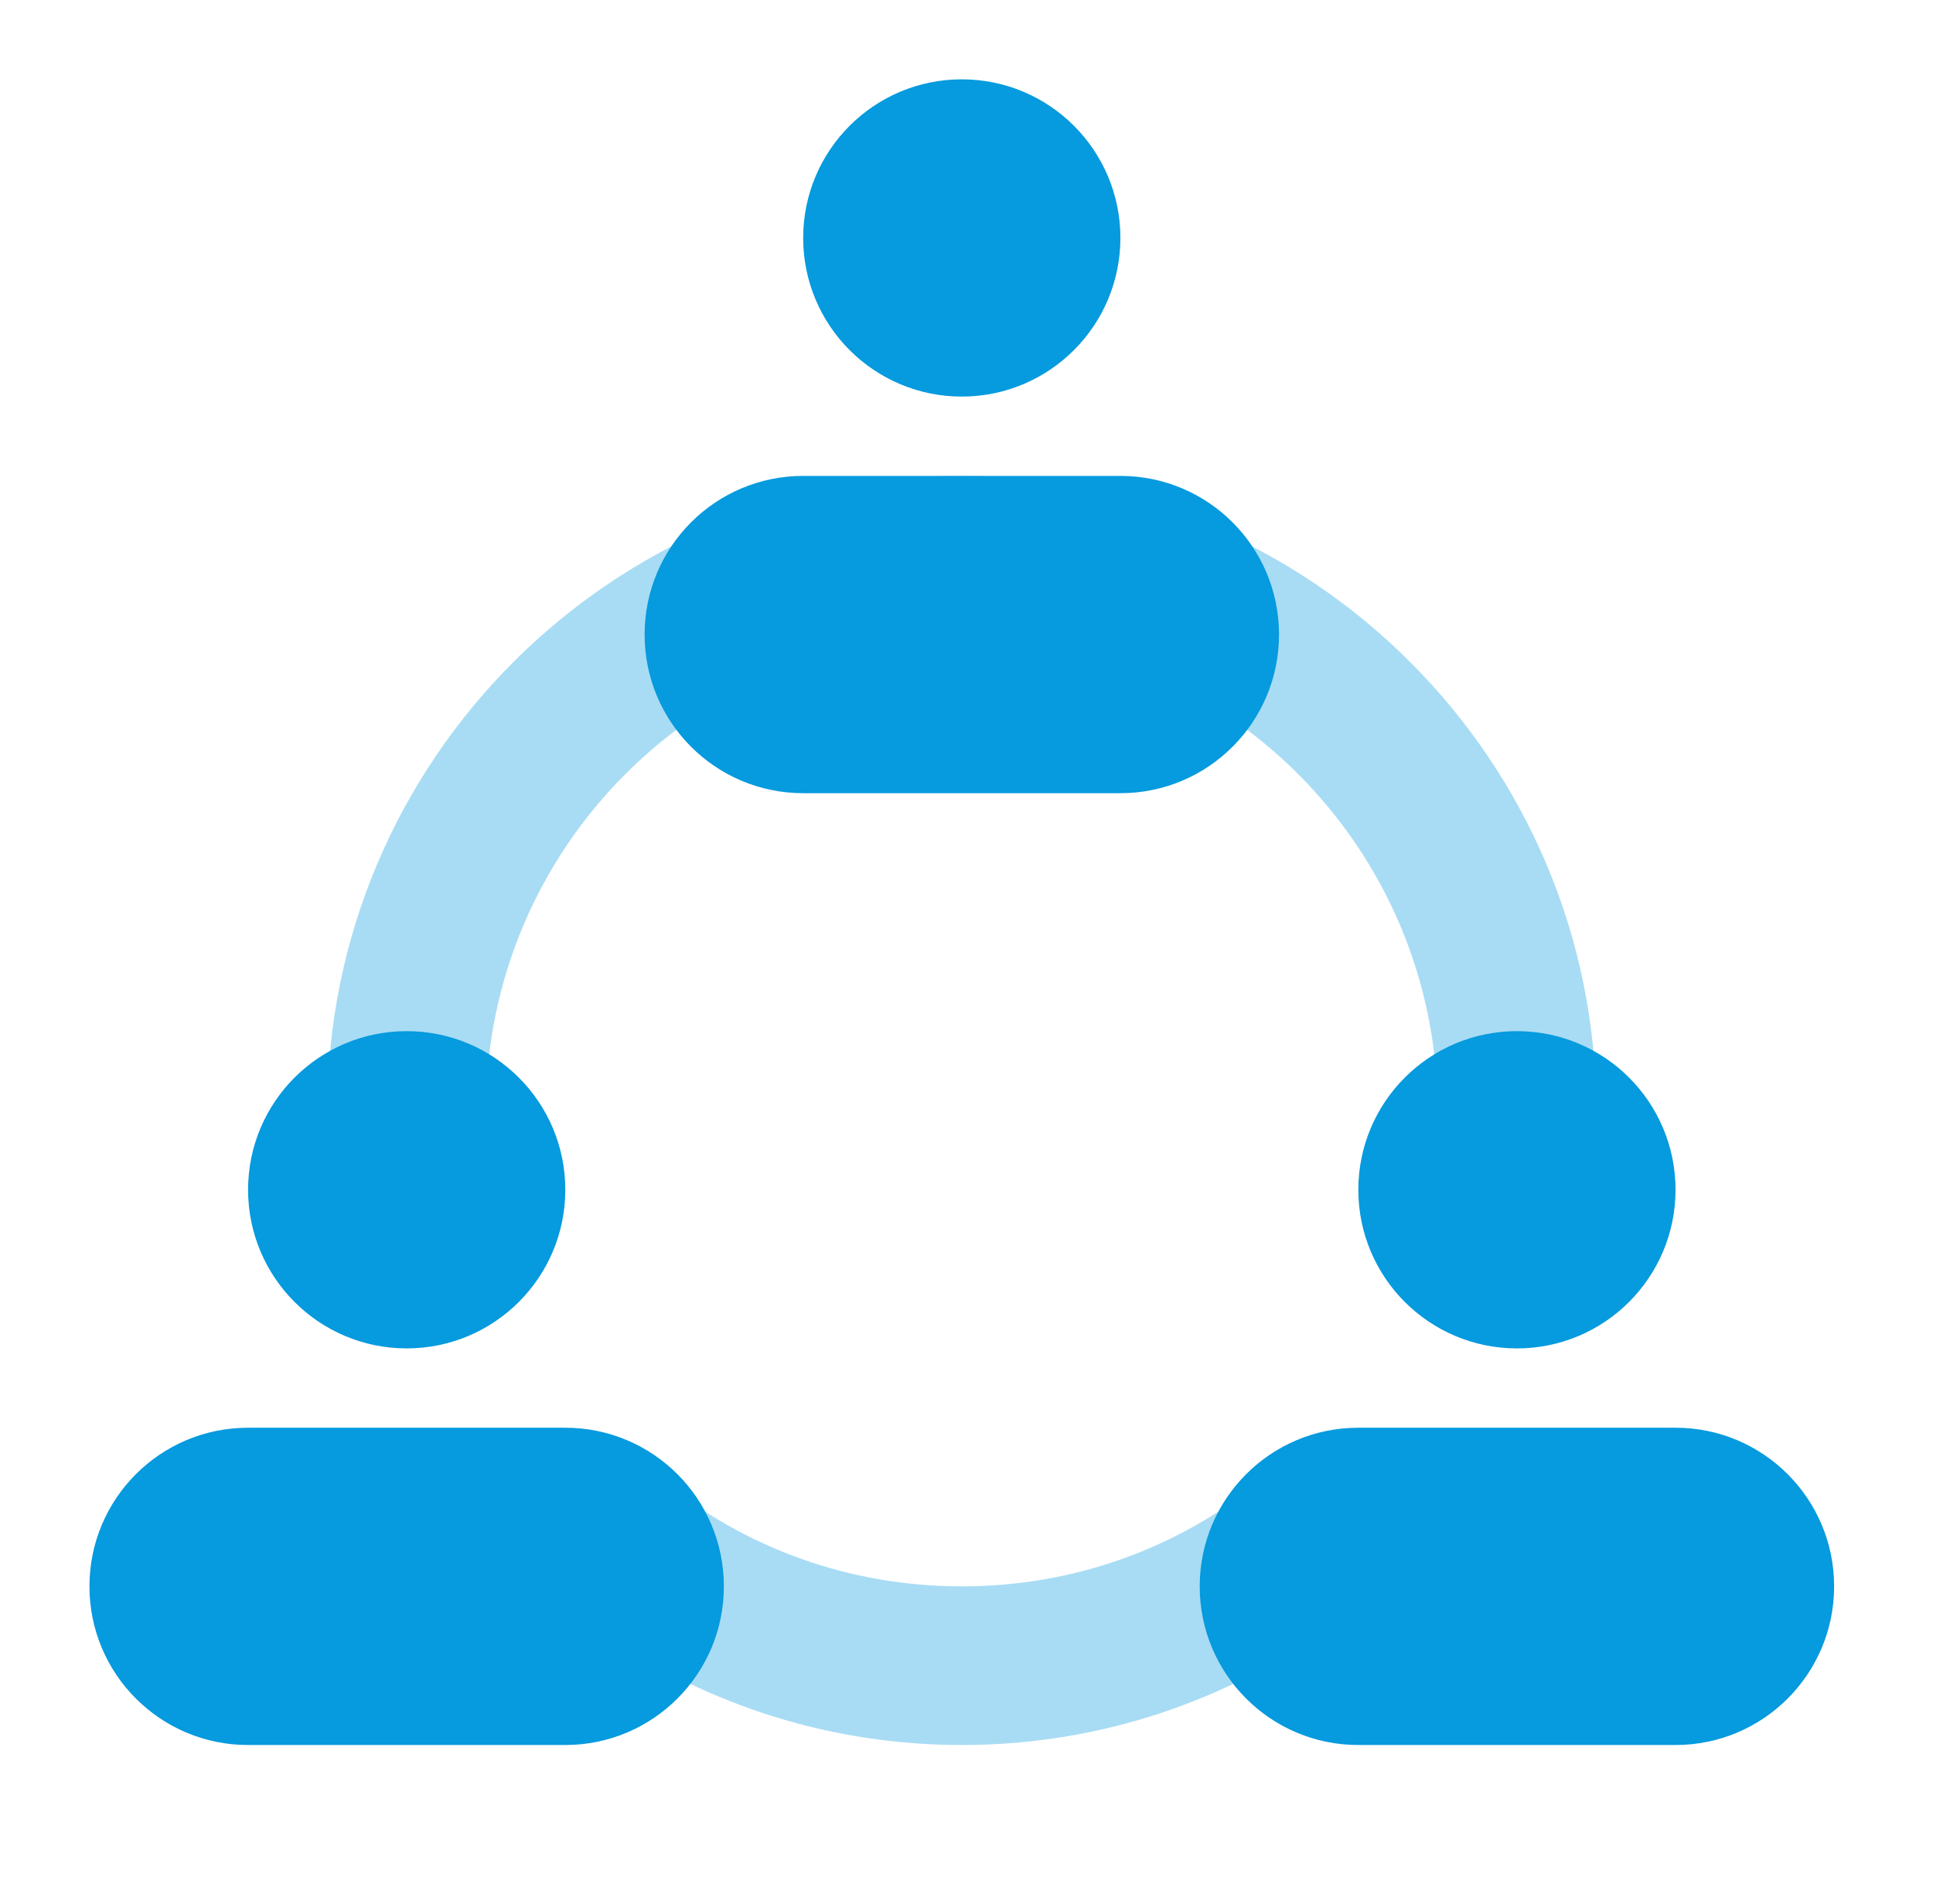
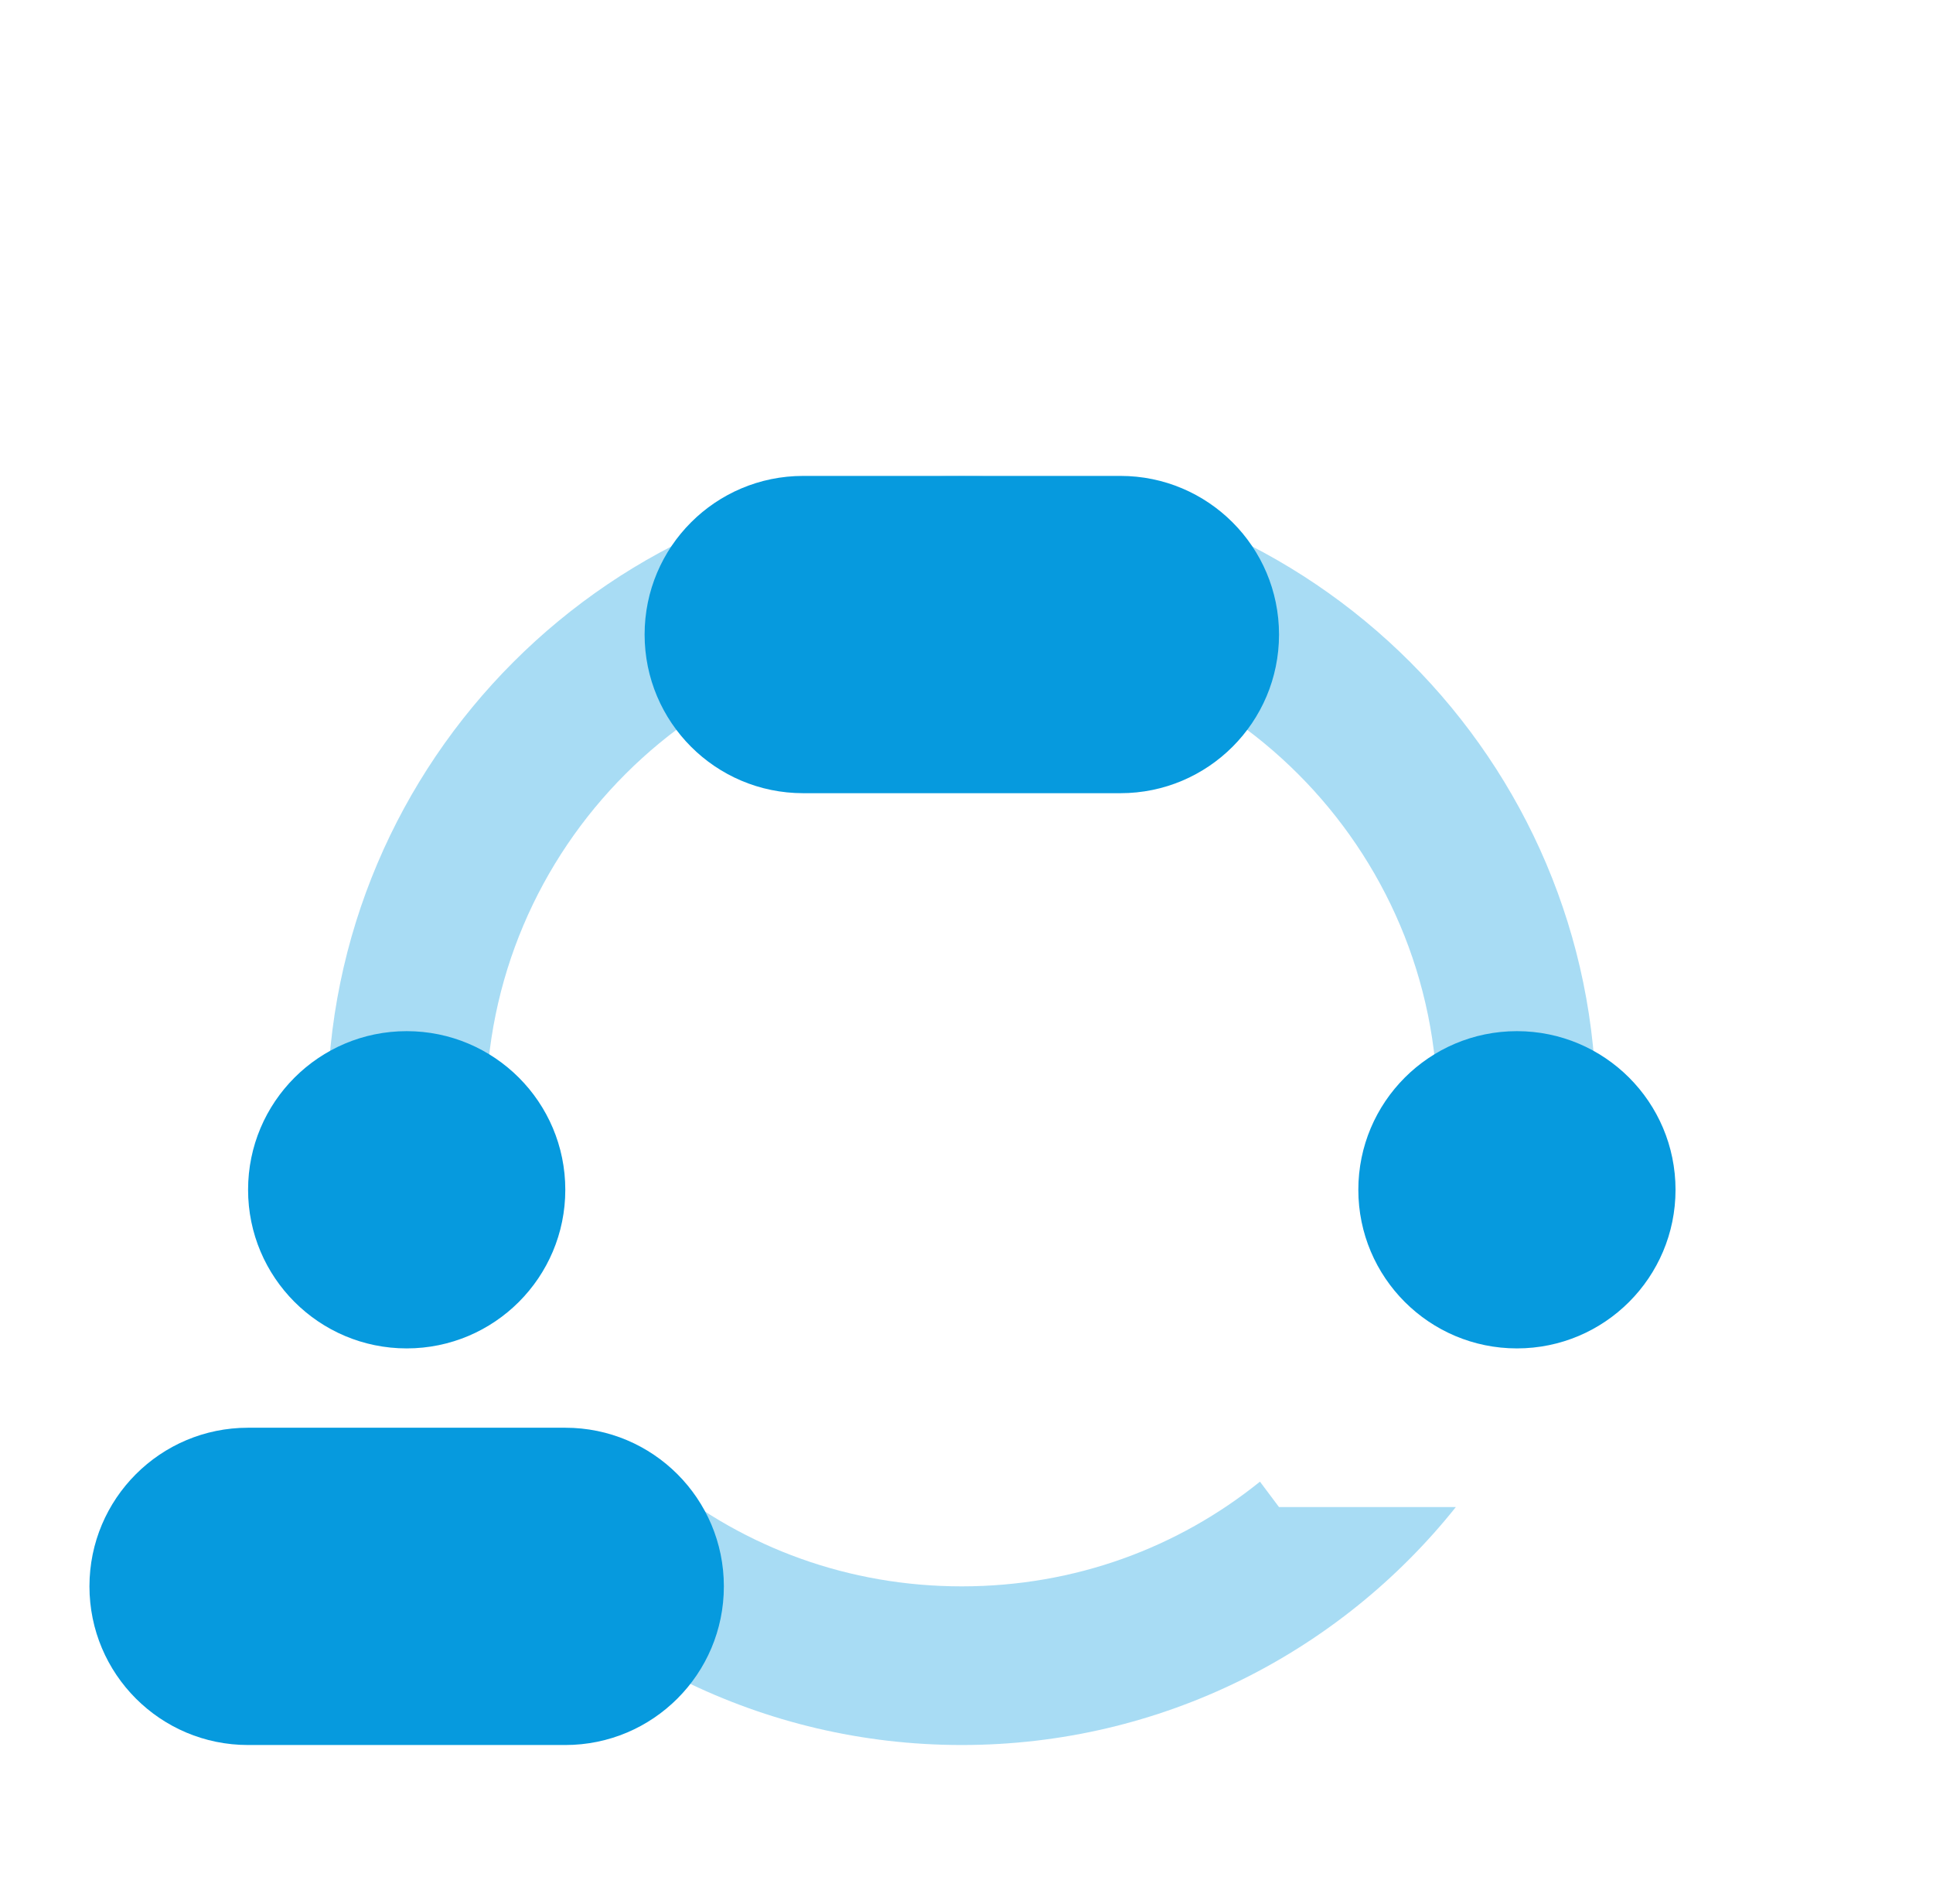
<svg xmlns="http://www.w3.org/2000/svg" width="65" height="64" viewBox="0 0 65 64" fill="none">
  <path opacity="0.35" d="M32.341 16C20.581 16 11.008 25.573 11.008 37.333C11.008 38.24 11.061 39.12 11.168 40H16.581C16.421 39.147 16.341 38.24 16.341 37.333C16.341 28.507 23.515 21.333 32.341 21.333C41.168 21.333 48.341 28.507 48.341 37.333C48.341 38.24 48.261 39.147 48.101 40H53.514C53.621 39.12 53.675 38.24 53.675 37.333C53.675 25.573 44.101 16 32.341 16ZM42.368 49.813C39.621 52.027 36.154 53.333 32.341 53.333C28.528 53.333 25.061 52.027 22.314 49.813L21.674 50.667H15.728C19.621 55.547 25.621 58.667 32.341 58.667C39.061 58.667 45.061 55.547 48.955 50.667H43.008L42.368 49.813Z" fill="#069ADE" />
  <path d="M13.675 45.333C16.621 45.333 19.009 42.946 19.009 40C19.009 37.054 16.621 34.667 13.675 34.667C10.73 34.667 8.342 37.054 8.342 40C8.342 42.946 10.73 45.333 13.675 45.333Z" fill="#069ADE" />
  <path d="M19.008 48C18.248 48 9.101 48 8.341 48C5.394 48 3.008 50.387 3.008 53.333C3.008 56.28 5.394 58.667 8.341 58.667C9.101 58.667 18.248 58.667 19.008 58.667C21.954 58.667 24.341 56.28 24.341 53.333C24.341 50.387 21.954 48 19.008 48Z" fill="#069ADE" />
  <path d="M51.009 45.333C53.955 45.333 56.342 42.946 56.342 40C56.342 37.054 53.955 34.667 51.009 34.667C48.064 34.667 45.676 37.054 45.676 40C45.676 42.946 48.064 45.333 51.009 45.333Z" fill="#069ADE" />
-   <path d="M56.342 48C55.582 48 46.435 48 45.675 48C42.728 48 40.342 50.387 40.342 53.333C40.342 56.28 42.728 58.667 45.675 58.667C46.435 58.667 55.582 58.667 56.342 58.667C59.288 58.667 61.675 56.28 61.675 53.333C61.675 50.387 59.288 48 56.342 48Z" fill="#069ADE" />
-   <path d="M32.341 13.333C35.287 13.333 37.675 10.945 37.675 8C37.675 5.054 35.287 2.667 32.341 2.667C29.396 2.667 27.008 5.054 27.008 8C27.008 10.945 29.396 13.333 32.341 13.333Z" fill="#069ADE" />
  <path d="M37.676 16C36.916 16 27.769 16 27.009 16C24.062 16 21.676 18.387 21.676 21.333C21.676 24.28 24.062 26.667 27.009 26.667C27.769 26.667 36.916 26.667 37.676 26.667C40.622 26.667 43.009 24.28 43.009 21.333C43.009 18.387 40.622 16 37.676 16Z" fill="#069ADE" />
</svg>